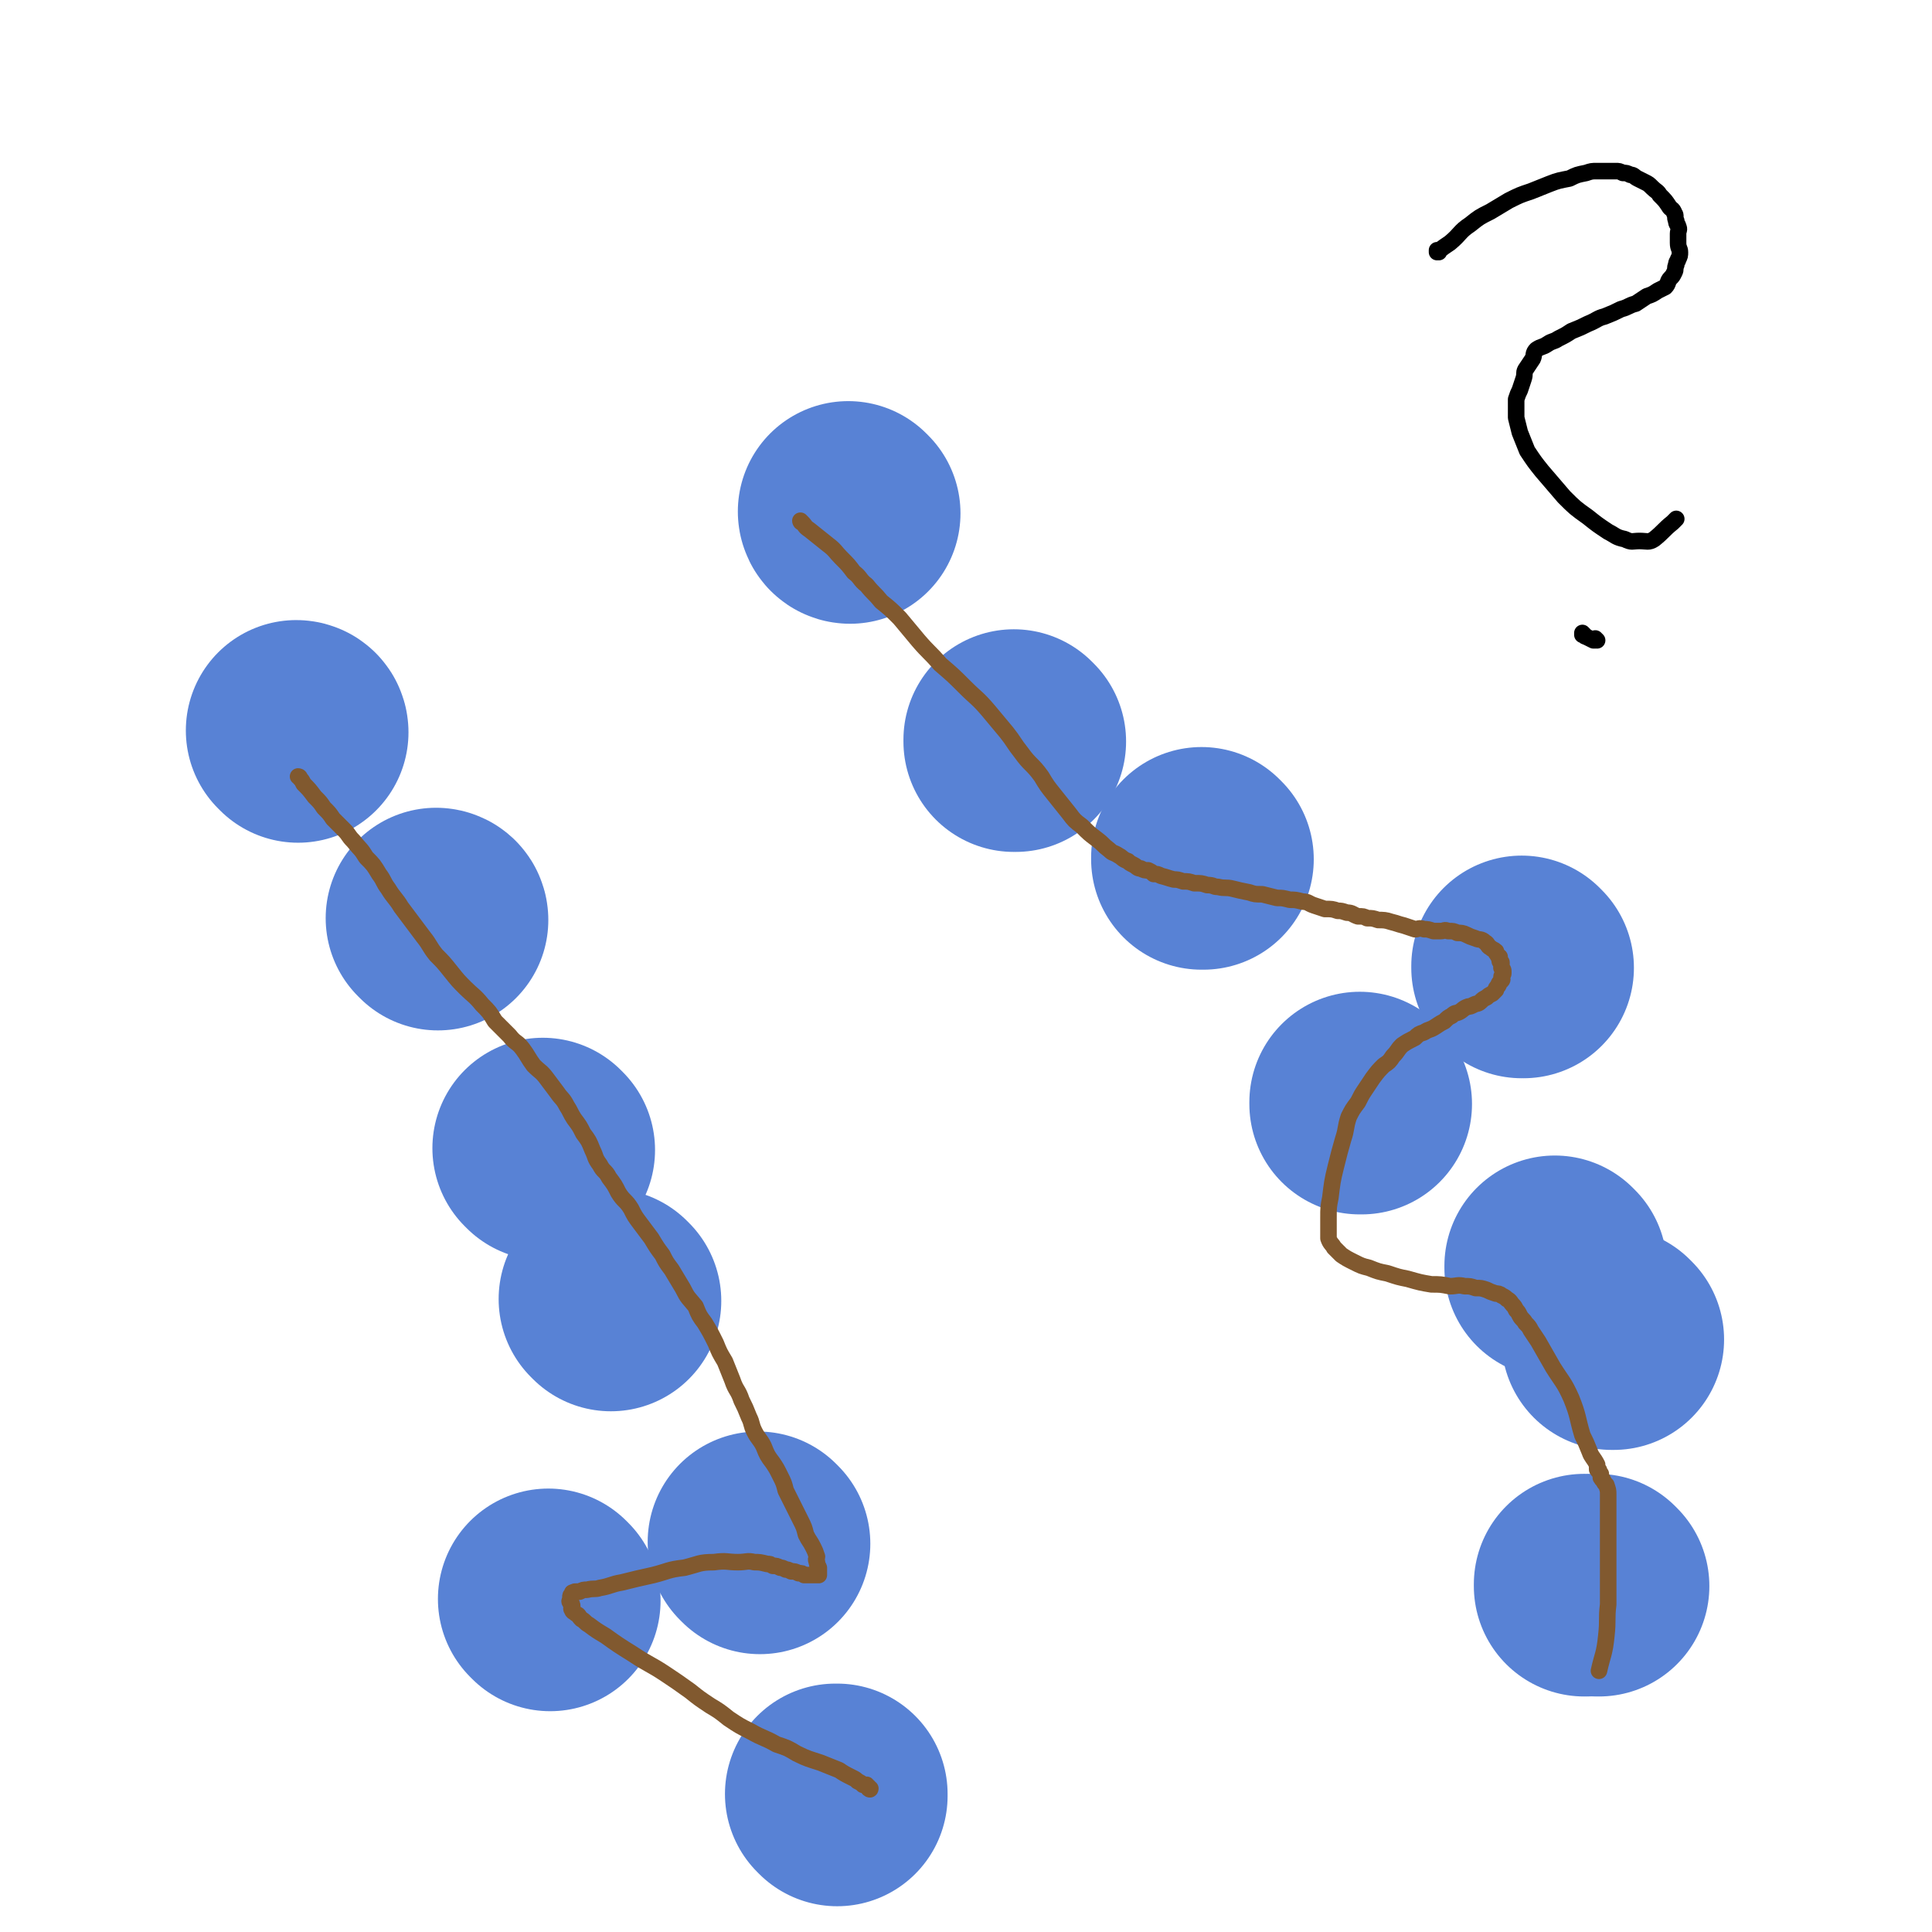
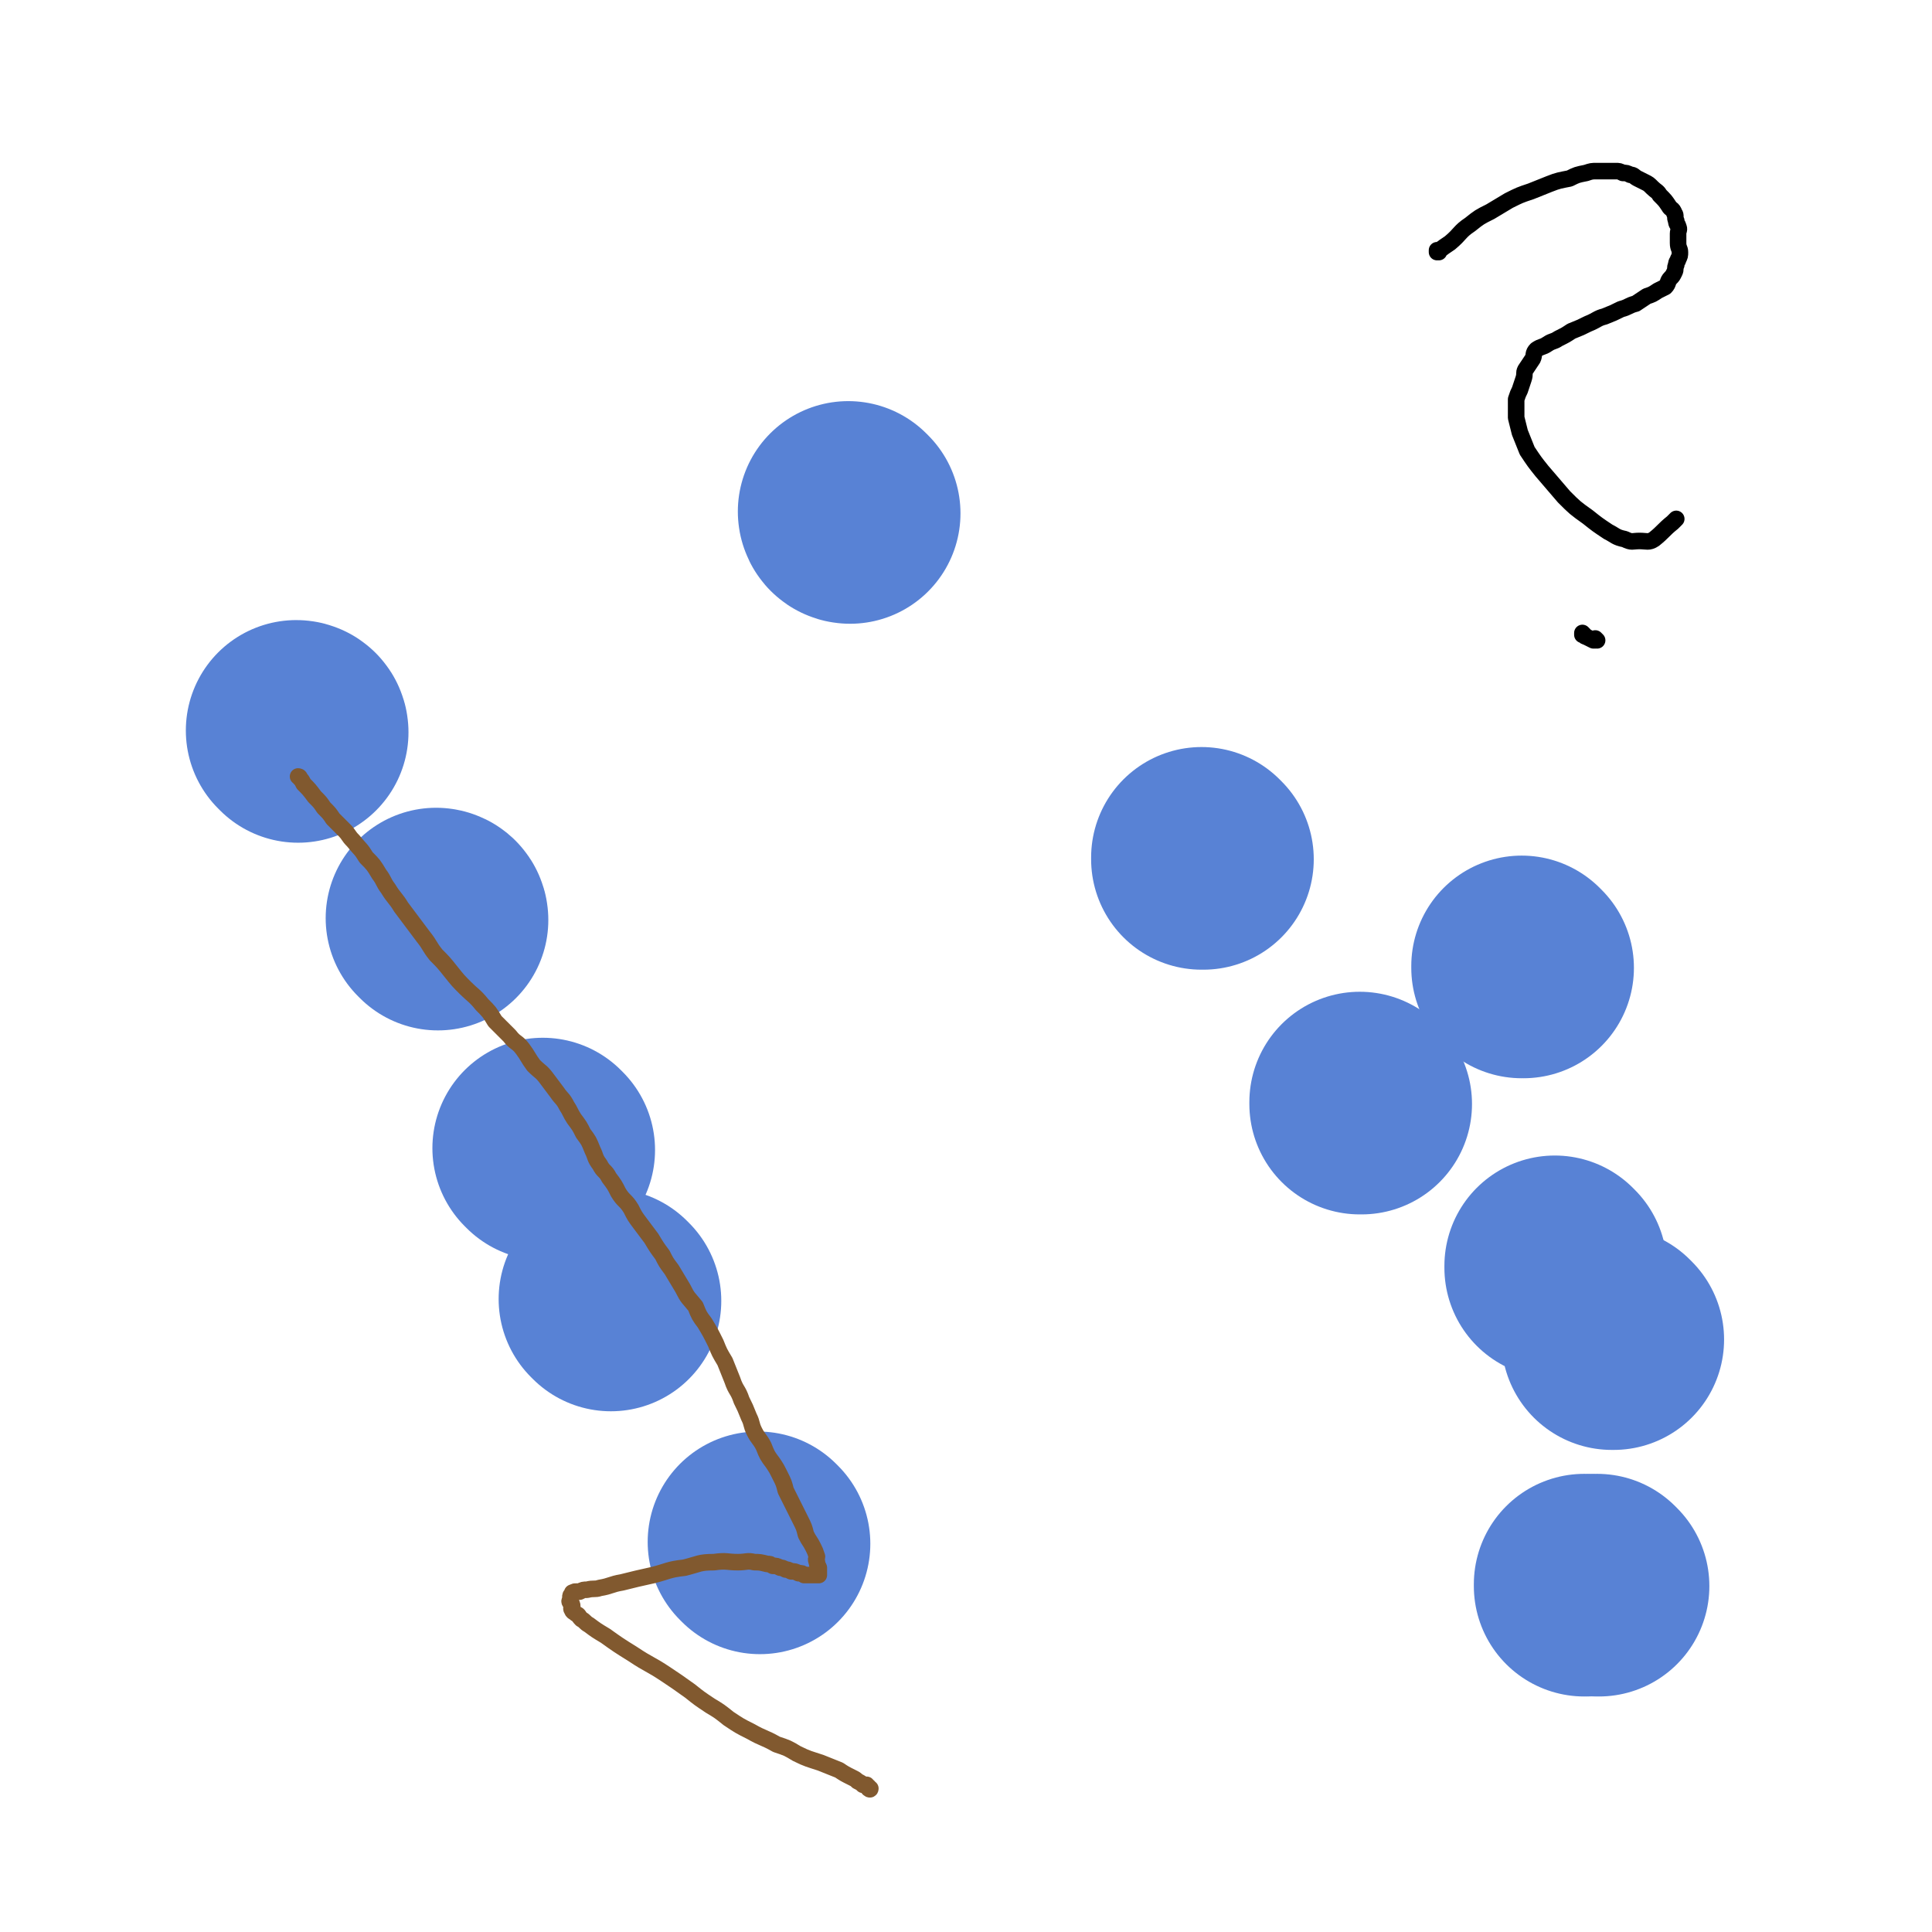
<svg xmlns="http://www.w3.org/2000/svg" viewBox="0 0 1050 1050" version="1.1">
  <g fill="none" stroke="#5882D5" stroke-width="120" stroke-linecap="round" stroke-linejoin="round">
    <path d="M238,500c0,0 -1,-1 -1,-1 0,0 1,0 1,1 0,0 0,0 0,0 0,0 -1,-1 -1,-1 " />
    <path d="M462,279c0,0 -1,-1 -1,-1 0,0 0,1 1,1 0,0 0,0 0,0 0,0 -1,-1 -1,-1 " />
-     <path d="M299,870c0,0 -1,-1 -1,-1 0,0 0,0 1,1 0,0 0,0 0,0 0,0 -1,-1 -1,-1 " />
    <path d="M654,467c0,0 -1,-1 -1,-1 0,0 0,0 0,1 0,0 0,0 0,0 1,0 0,-1 0,-1 0,0 0,0 0,1 " />
    <path d="M332,707c0,0 -1,-1 -1,-1 0,0 0,0 1,1 0,0 0,0 0,0 0,0 -1,-1 -1,-1 " />
-     <path d="M552,403c0,0 -1,-1 -1,-1 0,0 0,0 0,1 0,0 0,0 0,0 1,0 0,-1 0,-1 0,0 0,0 0,1 0,0 0,0 0,0 " />
    <path d="M162,398c0,0 0,-1 -1,-1 0,0 1,0 1,1 0,0 0,0 0,0 0,0 0,-1 -1,-1 " />
    <path d="M296,625c0,0 -1,-1 -1,-1 0,0 0,0 1,1 0,0 0,0 0,0 0,0 -1,-1 -1,-1 " />
    <path d="M413,839c0,0 -1,-1 -1,-1 0,0 0,0 1,1 0,0 0,0 0,0 0,0 -1,-1 -1,-1 0,0 0,0 1,1 " />
-     <path d="M455,976c0,0 -1,-1 -1,-1 0,0 0,0 1,0 0,0 0,0 0,0 0,1 -1,0 -1,0 0,0 0,0 1,0 " />
    <path d="M828,526c0,0 -1,-1 -1,-1 0,0 0,0 0,1 0,0 0,0 0,0 1,0 0,-1 0,-1 0,0 0,0 0,1 " />
    <path d="M740,600c0,0 -1,-1 -1,-1 0,0 0,0 0,1 0,0 0,0 0,0 1,0 0,-1 0,-1 0,0 0,0 0,1 0,0 0,0 0,0 " />
    <path d="M846,689c0,0 -1,-1 -1,-1 0,0 0,0 0,1 0,0 0,0 0,0 1,0 0,-1 0,-1 0,0 0,0 0,1 " />
    <path d="M877,728c0,0 -1,-1 -1,-1 0,0 0,0 0,1 0,0 0,0 0,0 1,0 0,-1 0,-1 " />
    <path d="M862,862c0,0 -1,-1 -1,-1 0,0 0,0 0,1 0,0 0,0 0,0 1,0 0,-1 0,-1 " />
    <path d="M869,862c0,0 -1,-1 -1,-1 0,0 0,0 0,1 0,0 0,0 0,0 1,0 0,-1 0,-1 " />
  </g>
  <g fill="none" stroke="#81592F" stroke-width="9" stroke-linecap="round" stroke-linejoin="round">
    <path d="M163,423c0,0 0,-1 -1,-1 0,0 1,0 1,1 0,0 0,0 0,0 0,0 0,-1 -1,-1 0,0 1,0 1,1 0,0 0,0 0,0 0,0 0,-1 -1,-1 0,0 1,0 1,1 0,0 0,0 0,0 0,0 0,-1 -1,-1 0,0 1,0 1,1 1,1 1,1 2,3 3,3 3,3 6,7 3,3 3,3 5,6 3,3 3,3 5,6 3,3 3,3 6,6 3,3 2,3 5,6 4,5 4,4 7,9 4,4 4,4 7,9 3,4 2,4 5,8 3,5 4,5 7,10 3,4 3,4 6,8 3,4 3,4 6,8 4,5 3,5 7,10 4,4 4,4 8,9 4,5 4,5 8,9 4,4 5,4 9,9 4,4 4,4 7,9 4,4 4,4 8,8 3,4 4,3 7,7 3,4 3,5 6,9 4,4 4,3 7,7 3,4 3,4 6,8 2,3 3,3 5,7 2,3 2,4 4,7 3,4 3,4 5,8 3,4 3,4 5,9 2,4 1,4 4,8 2,4 3,3 5,7 3,4 3,4 5,8 3,5 4,4 7,9 2,4 2,4 5,8 3,4 3,4 6,8 3,5 3,5 6,9 2,4 2,4 5,8 3,5 3,5 6,10 3,6 3,5 7,10 2,5 2,5 5,9 3,5 3,5 6,11 2,5 2,5 5,10 2,5 2,5 4,10 2,6 3,5 5,11 2,4 2,4 4,9 2,4 1,4 3,8 2,4 3,4 5,8 2,5 2,5 5,9 2,3 2,3 4,7 2,4 2,4 3,8 2,4 2,4 4,8 2,4 2,4 4,8 2,4 2,4 3,8 2,4 2,3 4,7 1,2 1,2 2,5 0,1 -1,1 0,3 0,1 0,1 1,3 0,1 0,1 0,2 0,0 0,0 0,1 0,0 0,0 0,0 0,0 0,0 0,1 0,0 0,0 0,0 0,0 -1,-1 -1,-1 0,0 0,0 1,1 0,0 0,0 0,0 -1,0 -1,0 -1,0 0,0 0,0 0,0 -1,0 -1,0 -3,0 -2,0 -2,0 -4,0 -1,-1 -1,-1 -3,-1 -2,-1 -2,-1 -4,-1 -2,-1 -2,-1 -3,-1 -2,-1 -2,-1 -3,-1 -2,-1 -2,-1 -4,-1 -2,-1 -1,-1 -3,-1 -4,-1 -4,-1 -7,-1 -4,-1 -4,0 -9,0 -6,0 -6,-1 -13,0 -8,0 -8,1 -16,3 -9,1 -9,2 -17,4 -9,2 -9,2 -17,4 -6,1 -6,2 -12,3 -3,1 -3,0 -7,1 -2,0 -2,0 -4,1 -1,0 -1,0 -2,0 -1,0 -1,0 -2,1 0,0 0,-1 0,0 0,0 0,0 0,1 -1,0 -1,0 -1,1 0,0 0,0 0,1 0,1 -1,1 0,2 0,1 1,0 1,2 0,1 -1,1 0,2 0,1 1,1 2,2 2,1 1,1 3,3 2,1 2,2 4,3 4,3 4,3 9,6 7,5 7,5 15,10 9,6 9,5 18,11 6,4 6,4 13,9 5,4 5,4 11,8 5,3 5,3 10,7 6,4 6,4 12,7 7,4 7,3 14,7 6,2 6,2 11,5 6,3 7,3 13,5 5,2 5,2 10,4 3,2 3,2 7,4 2,1 2,1 3,2 2,1 2,1 3,2 1,0 1,0 2,0 1,1 0,1 1,1 0,0 0,0 0,0 0,1 0,1 1,1 0,0 0,0 0,0 0,0 0,0 0,0 0,1 -1,0 -1,0 0,0 0,0 1,0 0,0 0,0 0,0 0,1 -1,0 -1,0 0,0 0,0 1,0 0,0 0,0 0,0 0,1 -1,0 -1,0 " />
-     <path d="M436,284c0,0 -1,-1 -1,-1 0,0 0,1 1,1 0,0 0,0 0,0 0,0 -1,-1 -1,-1 0,0 0,1 1,1 0,0 0,0 0,0 2,2 1,2 4,4 5,4 5,4 10,8 4,3 4,4 7,7 4,4 4,4 7,8 4,3 3,4 7,7 4,5 4,4 8,9 5,4 5,4 10,9 5,6 5,6 10,12 6,7 6,6 12,13 7,6 7,6 13,12 7,7 7,6 13,13 5,6 5,6 10,12 4,5 4,6 8,11 5,7 6,6 11,13 3,5 3,5 7,10 4,5 4,5 8,10 3,4 3,4 7,7 4,4 4,4 8,7 4,3 3,3 7,6 2,2 2,1 5,3 2,1 2,2 5,3 1,1 1,1 3,2 2,1 2,2 4,2 2,1 2,1 4,1 2,1 2,1 3,2 2,0 2,0 4,1 4,1 3,1 7,2 2,0 2,0 5,1 3,0 3,0 6,1 4,0 4,0 7,1 4,0 3,1 6,1 4,1 4,0 8,1 4,1 4,1 9,2 3,1 3,1 7,1 4,1 4,1 8,2 3,0 3,0 7,1 3,0 3,0 7,1 3,0 3,1 6,2 3,1 3,1 6,2 4,0 4,0 7,1 2,0 2,0 5,1 3,0 3,1 6,2 3,0 3,0 5,1 3,0 3,0 6,1 3,0 4,0 7,1 4,1 3,1 7,2 3,1 3,1 6,2 2,0 2,-1 5,0 2,0 2,0 5,1 2,0 2,0 4,0 2,0 2,-1 4,0 3,0 3,0 5,1 2,0 3,0 5,1 2,1 2,1 5,2 2,1 3,0 5,2 2,1 1,2 3,3 1,1 2,1 3,2 0,1 0,1 1,2 0,1 1,1 1,1 0,1 0,1 0,2 0,1 1,1 1,1 0,1 0,2 0,3 1,1 1,1 1,2 0,0 0,0 0,1 0,1 -1,1 -1,2 0,1 1,1 0,2 0,0 0,0 -1,1 -1,1 0,1 -1,2 -1,1 -1,1 -1,2 -1,1 -1,1 -2,2 -2,1 -2,1 -3,2 -2,1 -2,1 -3,2 -2,2 -2,1 -4,2 -2,1 -2,1 -3,1 -3,1 -3,2 -5,3 -2,1 -2,0 -4,2 -2,1 -2,1 -4,3 -2,1 -2,1 -5,3 -3,2 -3,1 -6,3 -3,1 -3,1 -5,3 -4,2 -4,2 -7,4 -3,3 -2,3 -5,6 -2,3 -2,3 -5,5 -3,3 -3,3 -6,7 -2,3 -2,3 -4,6 -2,3 -2,3 -4,7 -3,4 -3,4 -5,8 -2,6 -1,6 -3,12 -2,7 -2,7 -4,15 -2,8 -2,9 -3,17 -1,5 -1,5 -1,11 0,3 0,3 0,7 0,2 0,2 0,4 1,3 2,3 3,5 2,2 2,2 4,4 3,2 3,2 7,4 4,2 4,2 8,3 5,2 5,2 10,3 6,2 6,2 11,3 7,2 7,2 13,3 5,0 5,0 10,1 4,0 4,-1 8,0 3,0 3,0 6,1 3,0 3,0 6,1 2,1 2,1 5,2 1,0 2,0 3,1 2,1 2,1 3,2 2,1 2,2 3,3 1,1 1,1 2,3 1,1 1,1 2,3 1,2 2,2 3,4 2,2 2,2 3,4 2,3 2,3 4,6 4,7 4,7 8,14 5,8 6,8 10,17 4,10 3,10 6,20 2,4 2,4 4,9 1,3 2,3 4,7 0,1 0,1 0,2 0,1 0,1 1,1 0,1 0,1 1,2 0,1 0,1 0,2 1,0 0,1 1,1 1,2 1,2 2,3 1,3 1,3 1,5 0,3 0,3 0,6 0,3 0,3 0,6 0,3 0,3 0,6 0,4 0,4 0,8 0,3 0,3 0,7 0,5 0,5 0,9 0,4 0,4 0,9 0,4 0,4 0,9 -1,8 0,8 -1,17 -1,10 -2,10 -4,19 " />
  </g>
  <g fill="none" stroke="#000000" stroke-width="9" stroke-linecap="round" stroke-linejoin="round">
    <path d="M782,137c0,0 -1,-1 -1,-1 0,0 0,1 0,1 0,0 0,0 0,0 1,0 0,-1 0,-1 0,0 0,1 0,1 0,0 0,0 0,0 4,-3 4,-3 7,-5 6,-5 5,-6 11,-10 5,-4 5,-4 11,-7 5,-3 5,-3 10,-6 6,-3 6,-3 12,-5 5,-2 5,-2 10,-4 5,-2 6,-2 11,-3 4,-2 4,-2 9,-3 3,-1 3,-1 6,-1 2,0 2,0 5,0 3,0 3,0 5,0 2,0 2,0 4,1 2,0 2,0 4,1 2,0 2,1 4,2 2,1 2,1 4,2 2,1 2,1 4,3 2,2 3,2 4,4 3,3 3,3 5,6 1,2 2,1 3,4 1,1 0,2 1,4 0,2 1,2 1,3 1,2 0,2 0,4 0,3 0,3 0,5 0,3 1,3 1,5 0,2 0,2 -1,4 0,1 -1,1 -1,3 -1,2 0,2 -1,4 -1,2 -1,2 -2,3 -2,2 -1,3 -3,5 -2,1 -2,1 -4,2 -3,2 -3,2 -6,3 -3,2 -3,2 -6,4 -4,1 -4,2 -8,3 -4,2 -4,2 -9,4 -4,1 -4,2 -9,4 -4,2 -4,2 -9,4 -3,2 -3,2 -7,4 -3,2 -3,1 -6,3 -3,2 -3,1 -6,3 -2,2 -1,3 -2,5 -2,3 -2,3 -4,6 -1,2 0,2 -1,5 -1,3 -1,3 -2,6 -1,2 -1,2 -2,5 0,2 0,3 0,5 0,3 0,3 0,5 1,4 1,4 2,8 2,5 2,5 4,10 4,6 4,6 8,11 6,7 6,7 12,14 6,6 6,6 13,11 5,4 5,4 11,8 4,2 4,3 9,4 4,2 4,1 8,1 4,0 5,1 8,-1 5,-4 5,-5 10,-9 1,-1 1,-1 2,-2 " />
    <path d="M861,345c0,0 -1,-1 -1,-1 0,0 0,0 0,1 0,0 0,0 0,0 1,0 0,-1 0,-1 0,0 0,0 0,1 0,0 0,0 0,0 1,0 1,1 2,1 2,1 2,1 4,2 1,0 1,0 1,0 0,0 0,0 0,0 1,0 0,-1 0,-1 0,0 0,0 0,1 0,0 0,0 0,0 1,0 0,-1 0,-1 0,0 0,0 0,1 0,0 0,0 0,0 1,0 0,-1 0,-1 0,0 0,0 1,1 " />
  </g>
</svg>